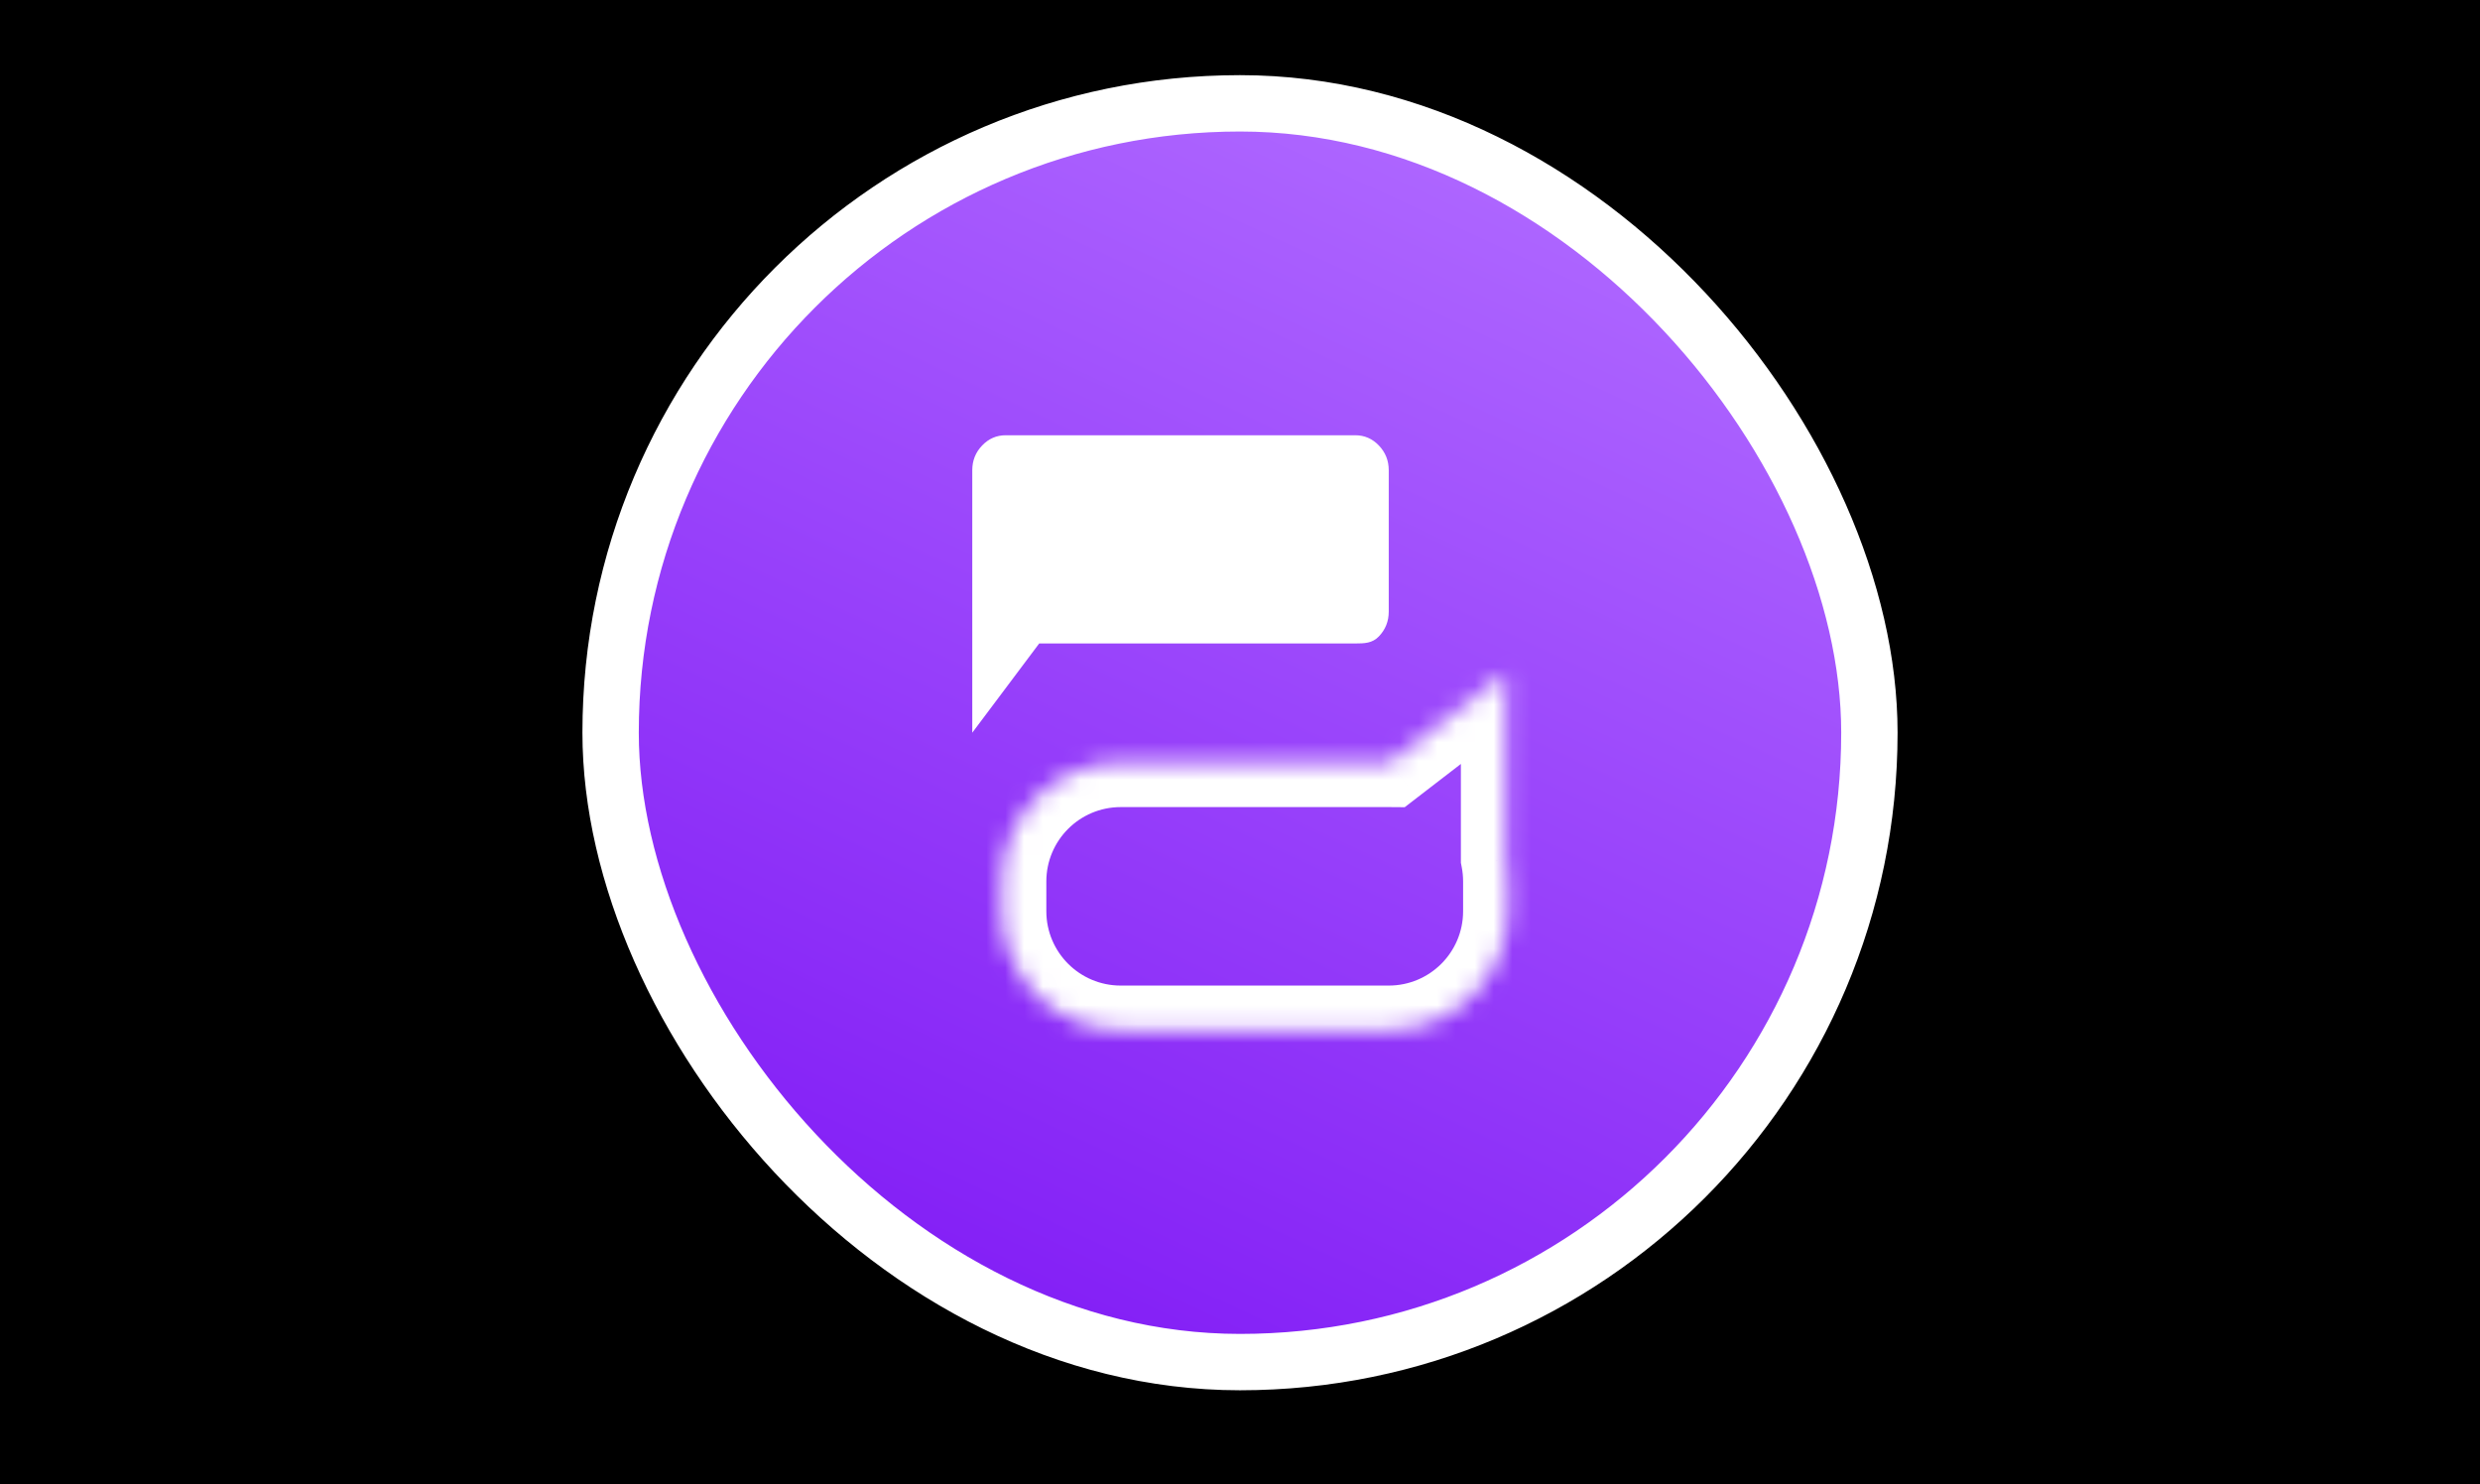
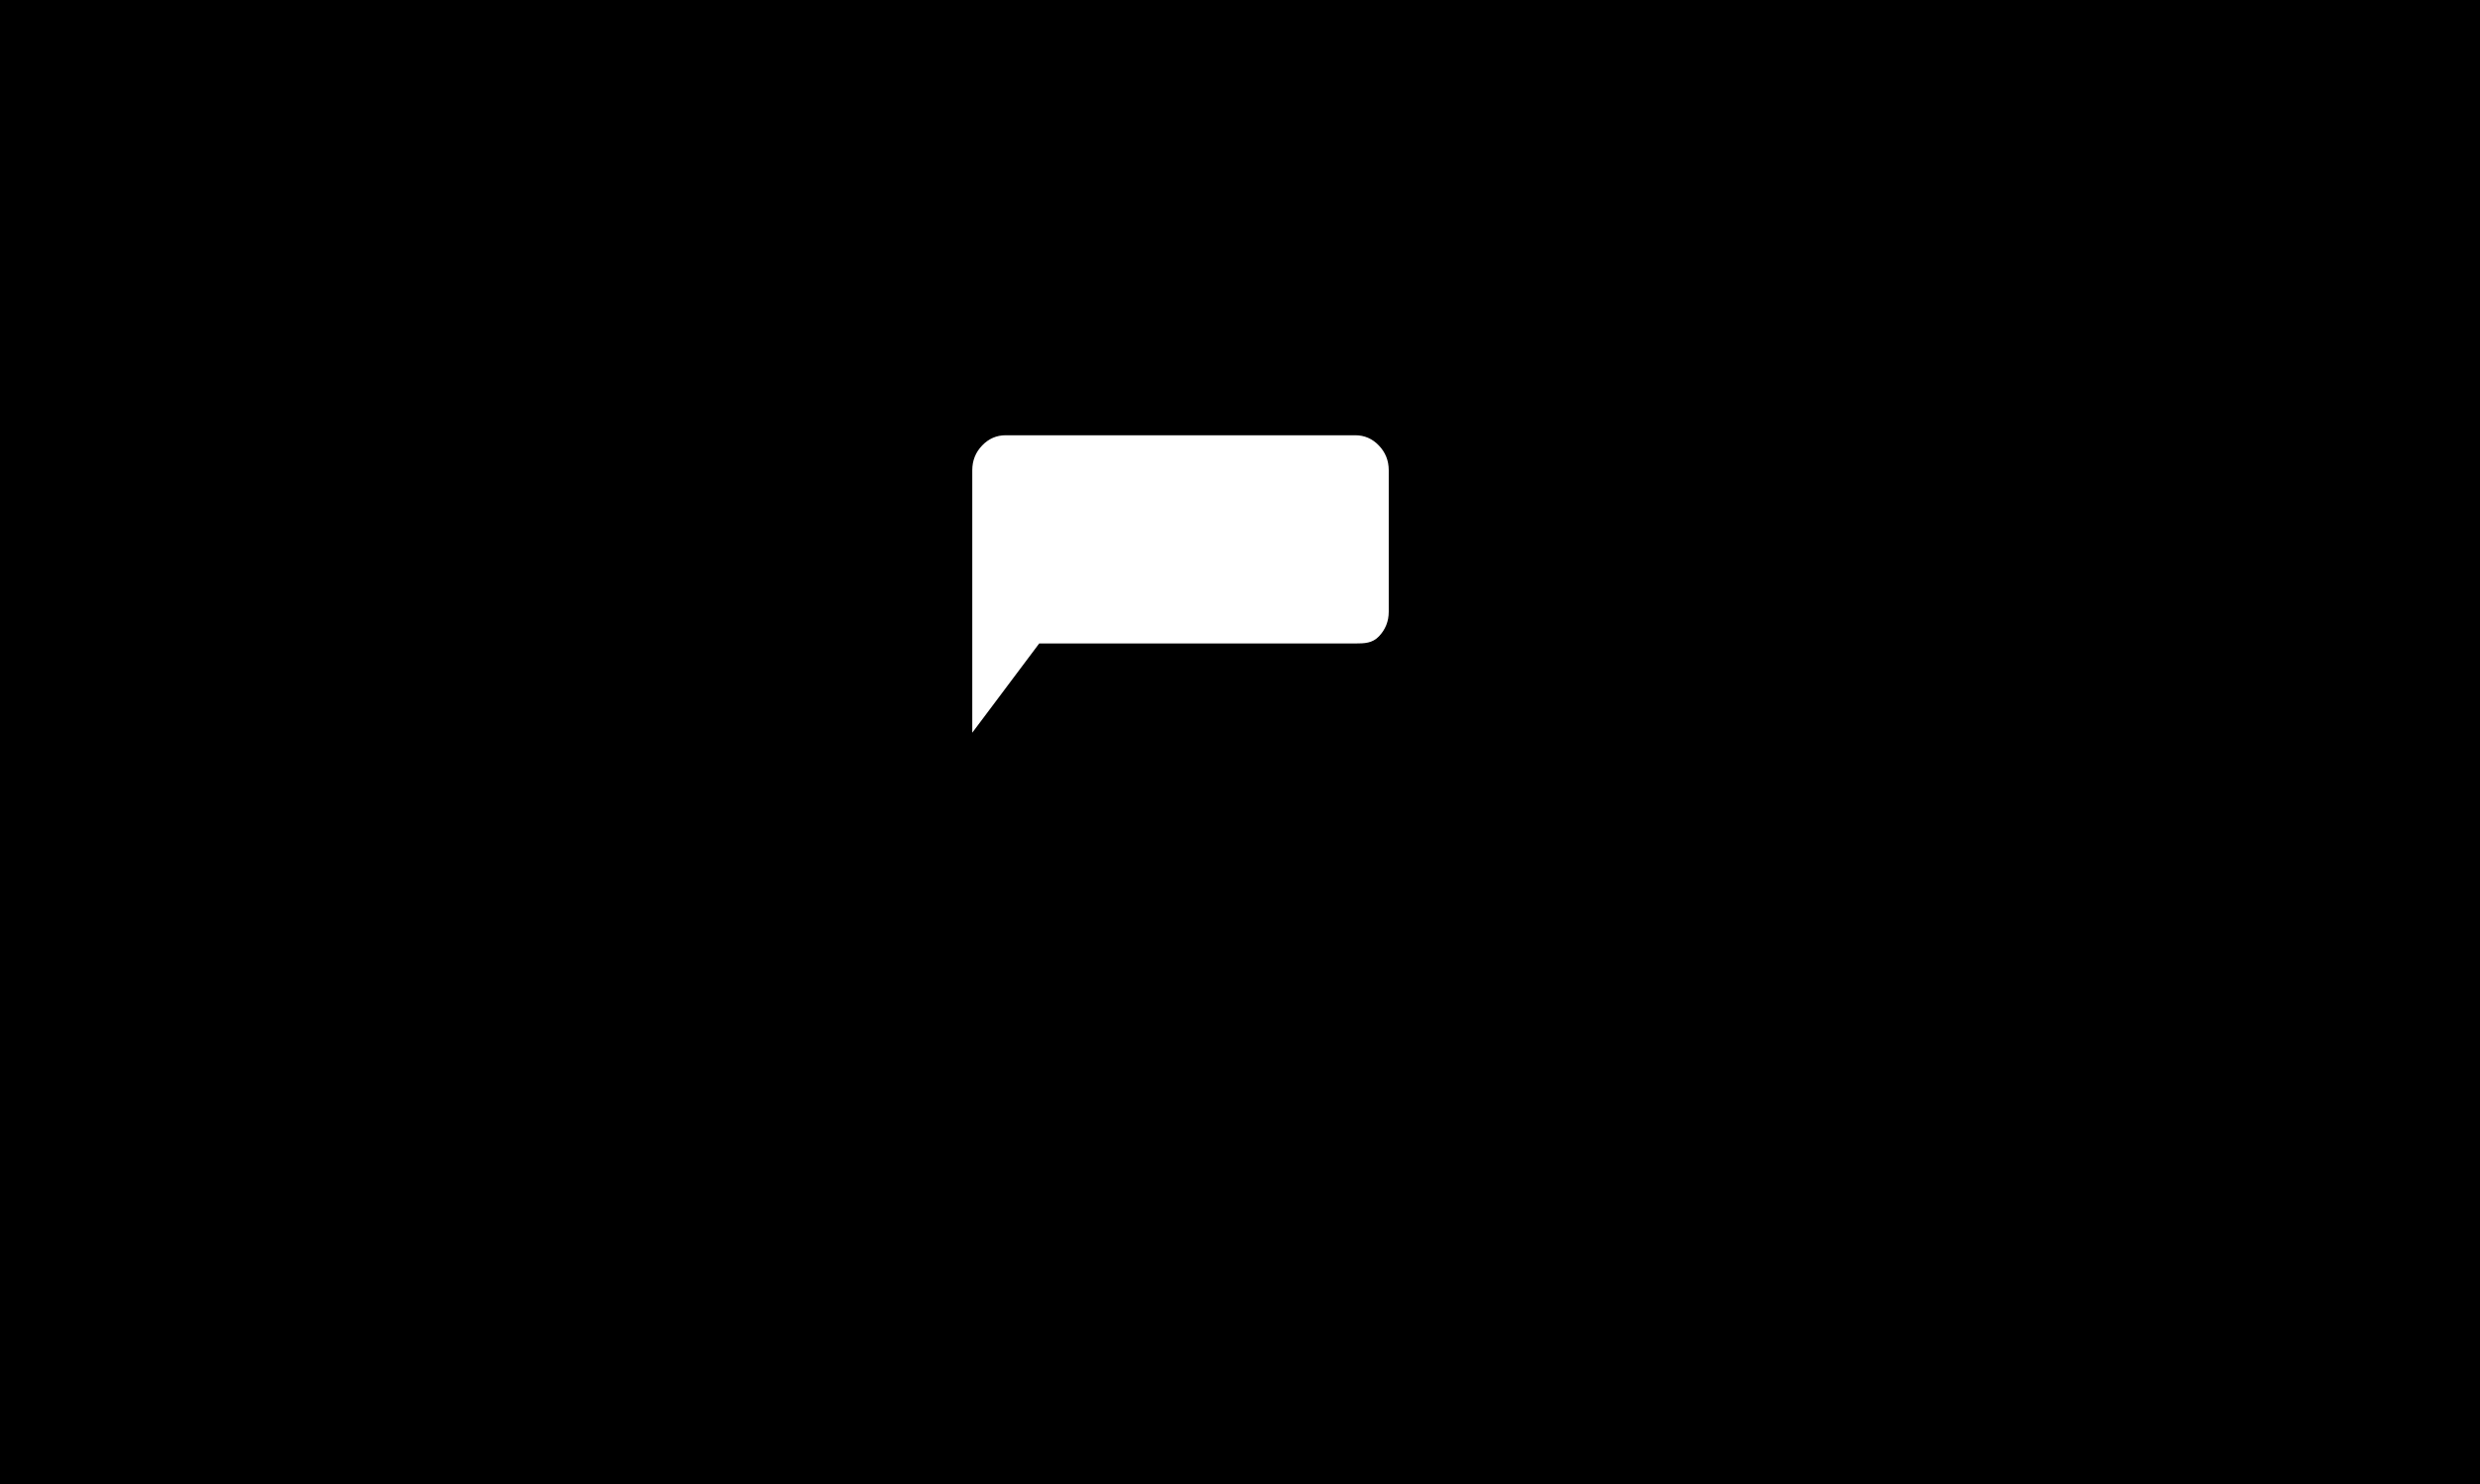
<svg xmlns="http://www.w3.org/2000/svg" width="132" height="79" viewBox="0 0 132 79" fill="none">
  <rect width="132" height="79" fill="black" />
-   <rect x="32.5" y="5.5" width="67" height="67" rx="33.5" fill="url(#paint0_linear_312_5425)" stroke="white" stroke-width="3" />
  <mask id="path-3-inside-1_312_5425" fill="white">
-     <path fill-rule="evenodd" clip-rule="evenodd" d="M59.651 54.834C56.153 54.834 53.317 51.998 53.317 48.5V46.917C53.317 43.419 56.153 40.584 59.651 40.584H73.917C73.933 40.584 73.95 40.584 73.966 40.584L80.132 35.834V45.695C80.209 46.091 80.25 46.499 80.25 46.917V48.5C80.25 51.998 77.414 54.834 73.917 54.834H59.651Z" />
-   </mask>
+     </mask>
  <path d="M73.966 40.584L75.416 42.465L74.767 42.965L73.948 42.959L73.966 40.584ZM80.132 35.834L78.683 33.952L82.507 31.006V35.834H80.132ZM80.132 45.695L77.801 46.151L77.757 45.925V45.695H80.132ZM55.692 48.5C55.692 50.686 57.465 52.459 59.651 52.459V57.209C54.841 57.209 50.942 53.31 50.942 48.5H55.692ZM55.692 46.917V48.5H50.942V46.917H55.692ZM59.651 42.959C57.465 42.959 55.692 44.731 55.692 46.917H50.942C50.942 42.107 54.841 38.209 59.651 38.209V42.959ZM73.917 42.959H59.651V38.209H73.917V42.959ZM73.948 42.959C73.938 42.959 73.927 42.959 73.917 42.959V38.209C73.939 38.209 73.962 38.209 73.985 38.209L73.948 42.959ZM72.517 38.702L78.683 33.952L81.582 37.715L75.416 42.465L72.517 38.702ZM82.507 35.834V45.695H77.757V35.834H82.507ZM77.875 46.917C77.875 46.653 77.849 46.397 77.801 46.151L82.463 45.24C82.57 45.784 82.625 46.345 82.625 46.917H77.875ZM77.875 48.5V46.917H82.625V48.5H77.875ZM73.917 52.459C76.103 52.459 77.875 50.686 77.875 48.5H82.625C82.625 53.31 78.726 57.209 73.917 57.209V52.459ZM59.651 52.459H73.917V57.209H59.651V52.459Z" fill="white" mask="url(#path-3-inside-1_312_5425)" />
  <path d="M51.75 39V25.029C51.75 24.517 51.924 24.079 52.273 23.714C52.622 23.349 53.041 23.167 53.531 23.167H72.135C72.625 23.167 73.045 23.349 73.393 23.714C73.742 24.079 73.917 24.517 73.917 25.029V32.558C73.917 33.07 73.742 33.508 73.393 33.873C73.045 34.238 72.625 34.25 72.135 34.25H55.312L51.75 39Z" fill="white" />
  <defs>
    <linearGradient id="paint0_linear_312_5425" x1="50.75" y1="75.326" x2="80.672" y2="10.985" gradientUnits="userSpaceOnUse">
      <stop stop-color="#7F18F5" />
      <stop offset="1" stop-color="#AD65FF" />
    </linearGradient>
  </defs>
</svg>